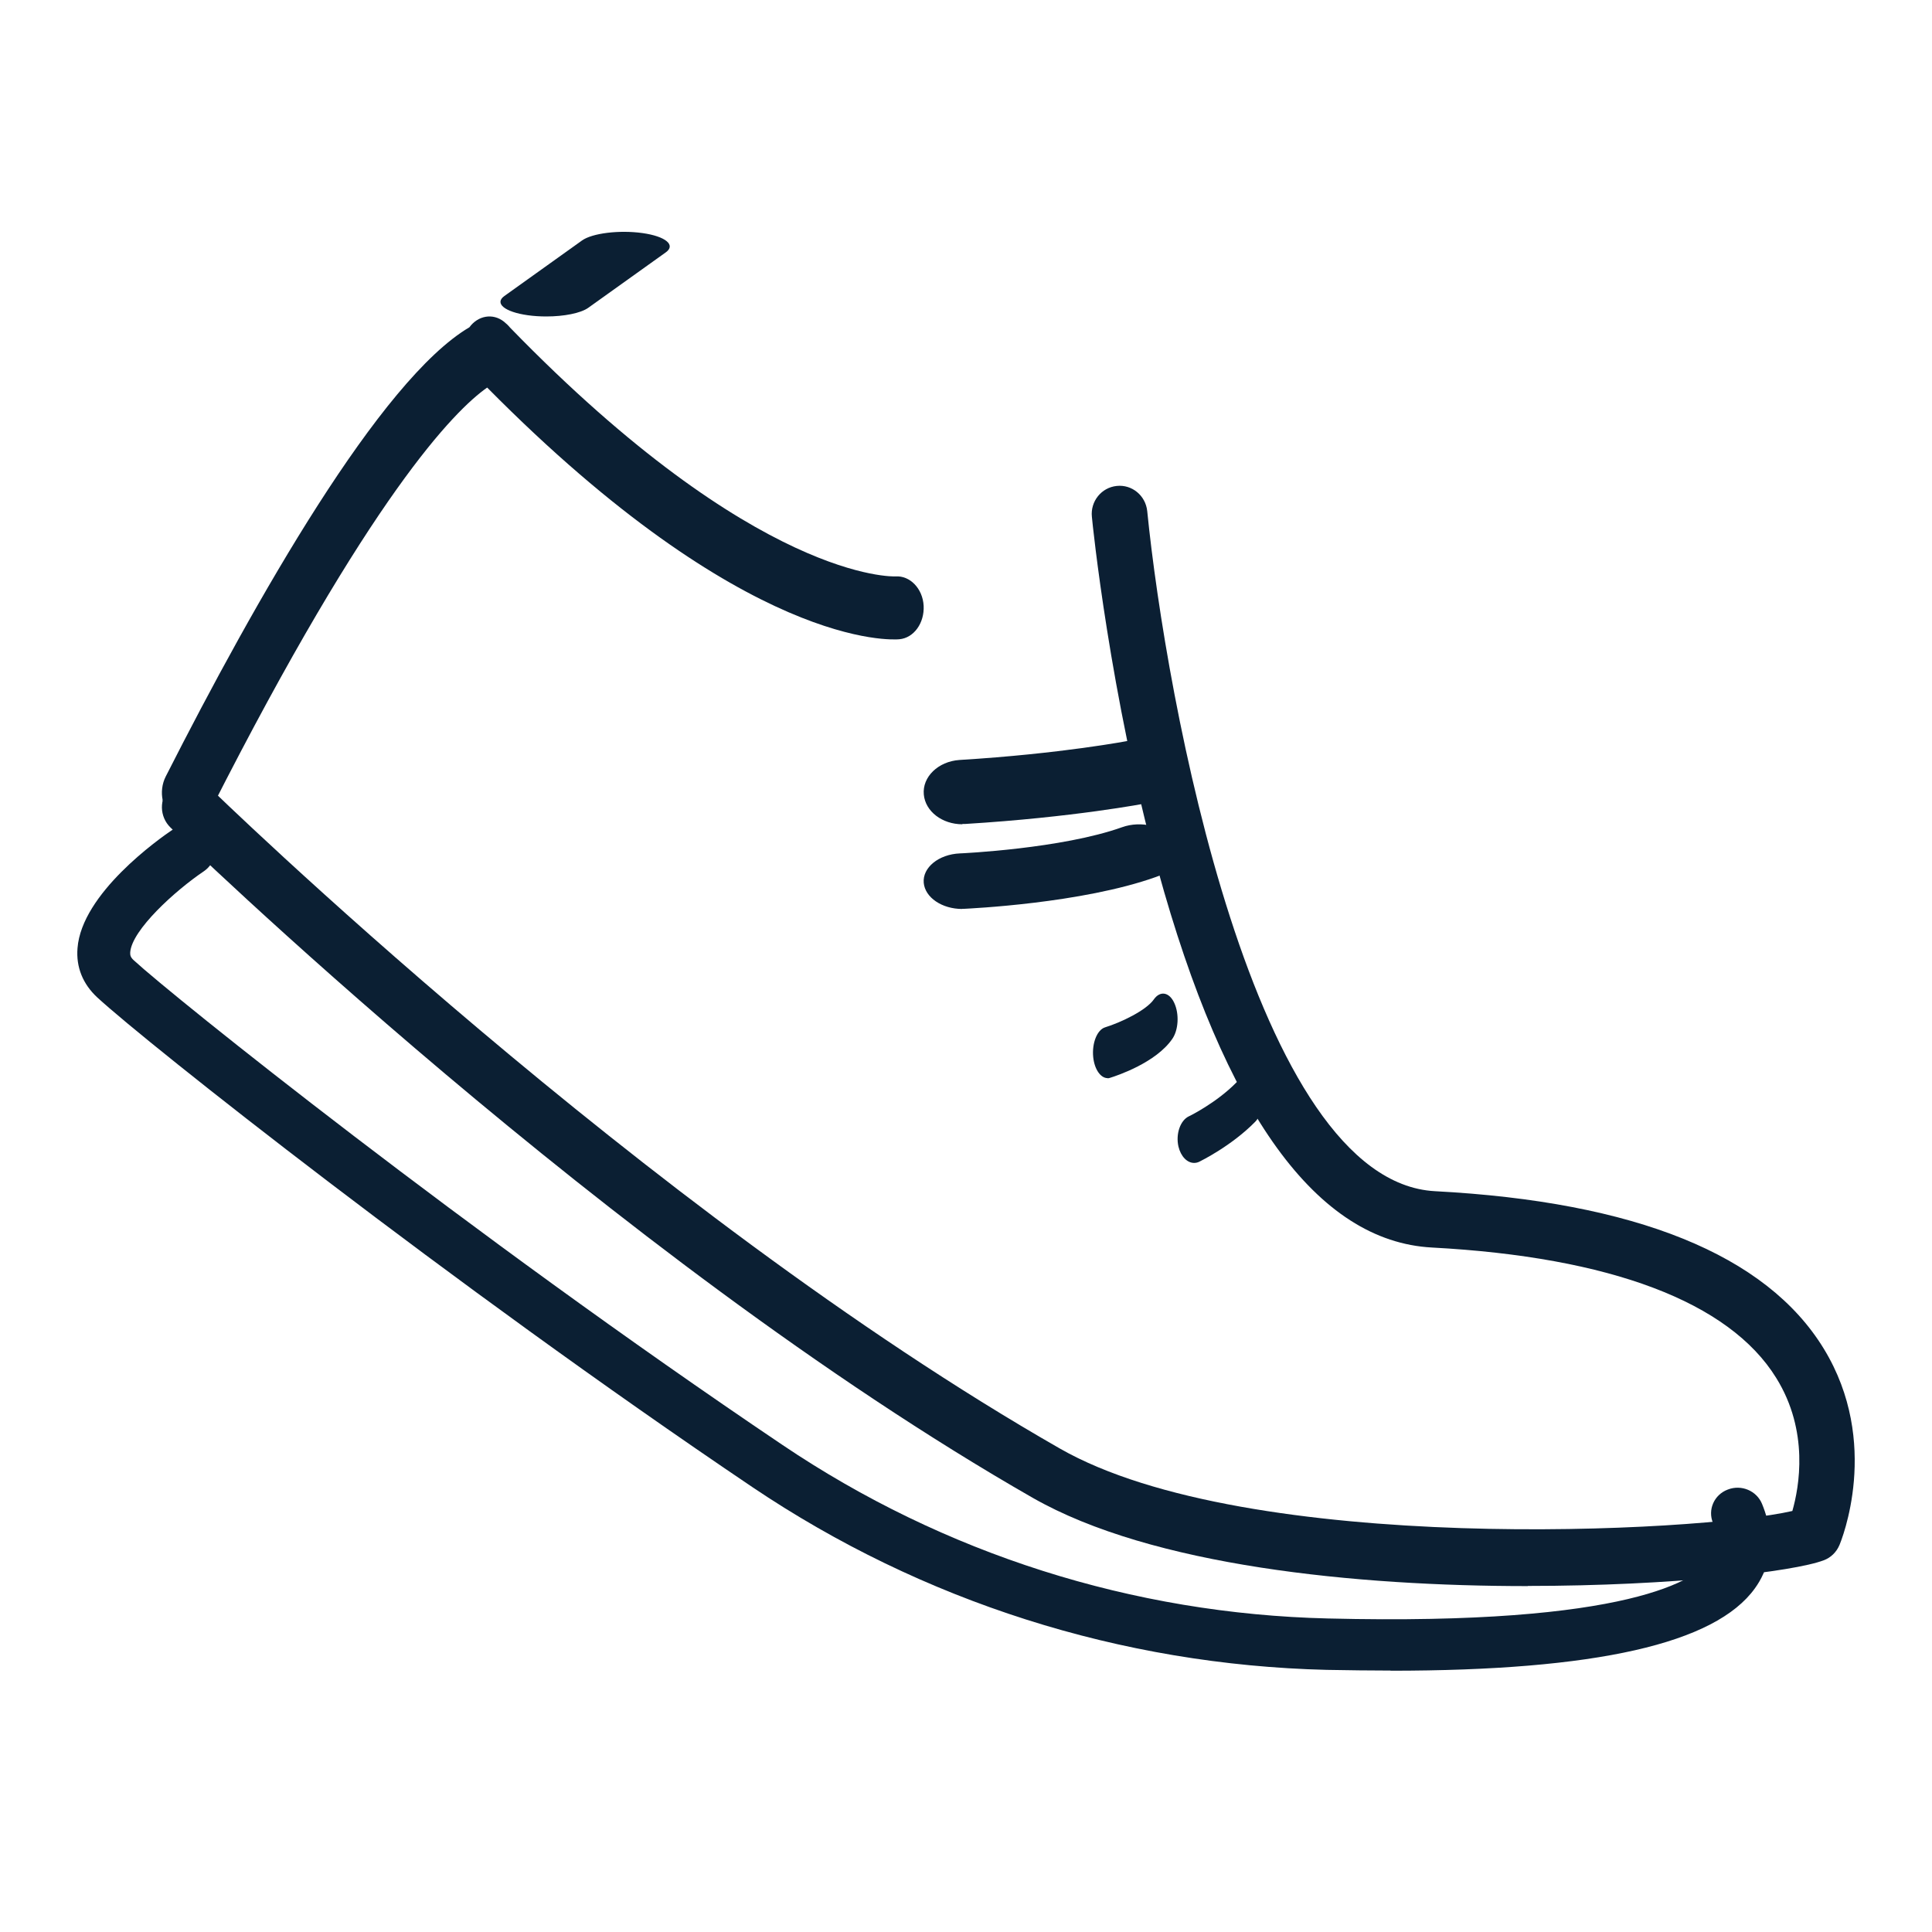
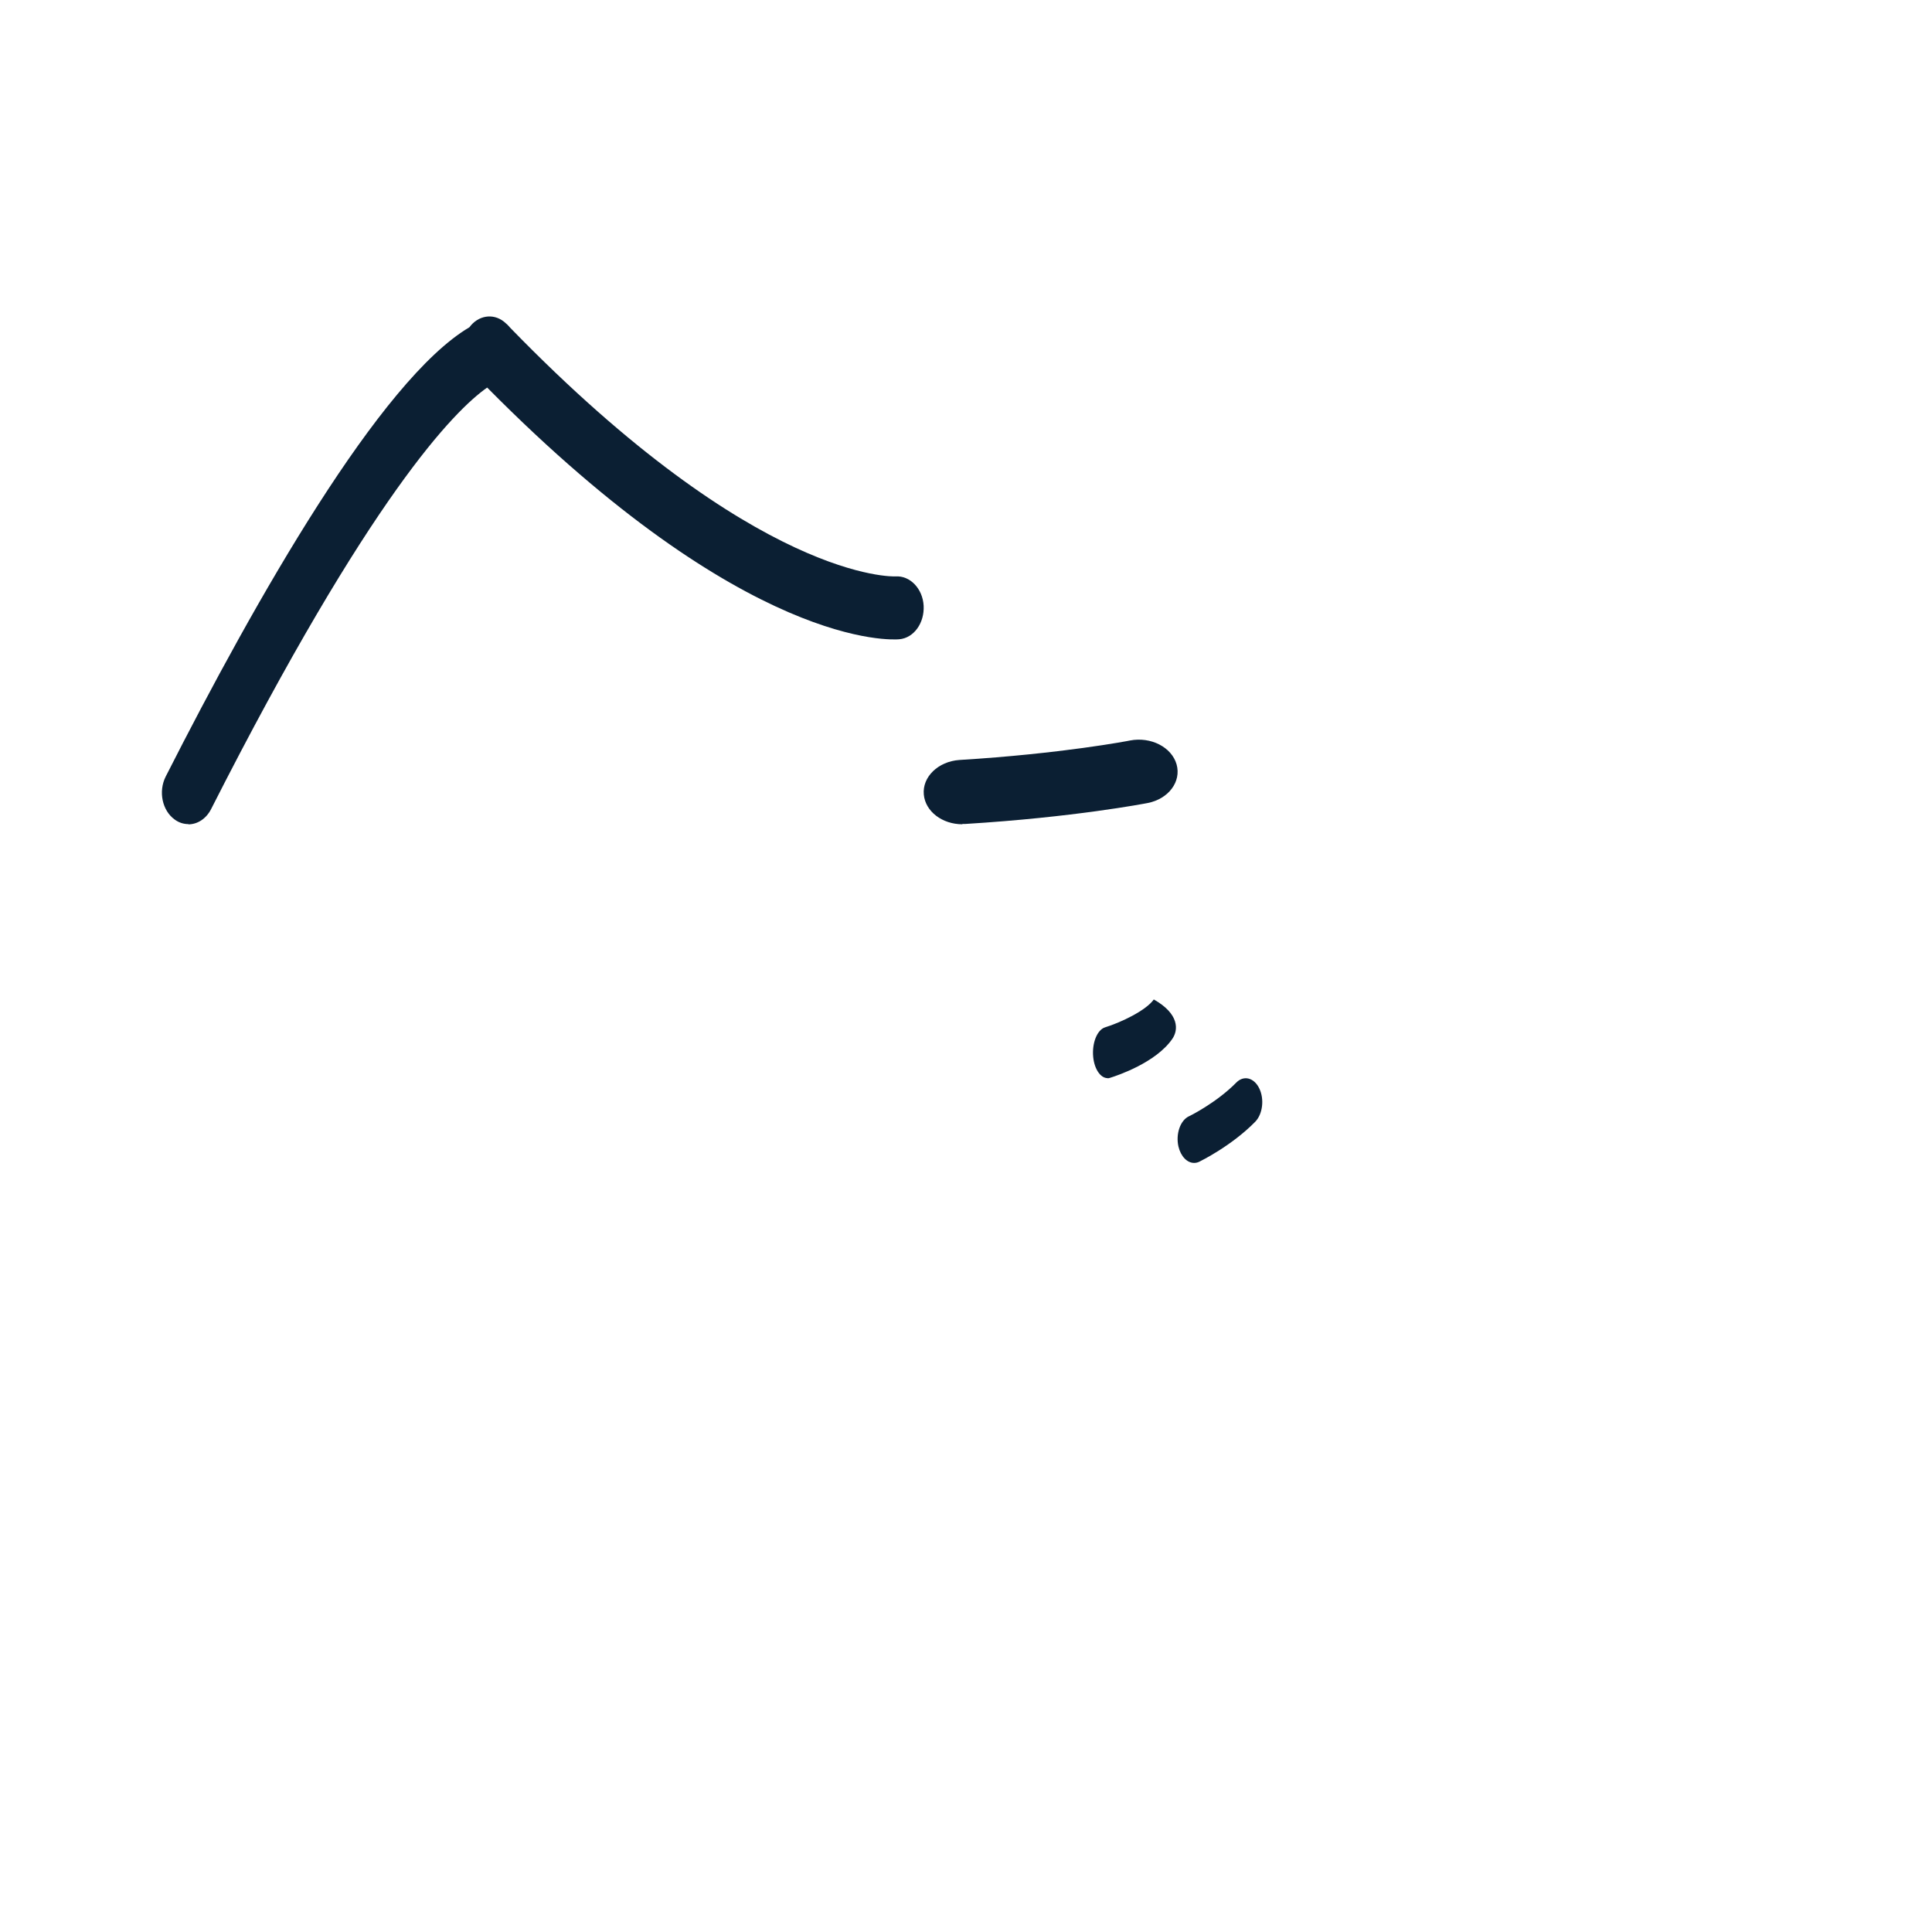
<svg xmlns="http://www.w3.org/2000/svg" width="25" height="25" viewBox="0 0 25 25" fill="none">
  <g clip-path="url(#clip0_2666_57235)">
-     <path d="M19.77 20.524C17.547 20.524 14.908 20.265 13.362 19.381C7.901 16.254 2.263 10.764 2.206 10.708C2.062 10.568 2.058 10.337 2.196 10.193C2.333 10.047 2.561 10.043 2.702 10.182C2.757 10.236 8.331 15.664 13.713 18.743C16.143 20.134 21.979 19.831 23.193 19.552C23.281 19.244 23.413 18.52 22.984 17.83C22.377 16.848 20.837 16.266 18.53 16.143C17.045 16.064 15.851 14.419 14.982 11.25C14.361 8.986 14.137 6.78 14.129 6.688C14.108 6.488 14.252 6.308 14.451 6.288C14.648 6.267 14.824 6.413 14.845 6.613C15.085 9.019 16.223 15.288 18.569 15.414C21.163 15.551 22.857 16.237 23.599 17.451C24.346 18.672 23.825 19.94 23.802 19.994C23.763 20.086 23.689 20.157 23.599 20.19C23.212 20.338 21.639 20.522 19.77 20.522V20.524Z" fill="#0B1F33" />
    <path d="M2.439 10.664C2.378 10.664 2.317 10.646 2.262 10.606C2.099 10.49 2.046 10.241 2.145 10.047C3.312 7.748 4.923 4.913 6.074 4.235C6.186 4.082 6.379 4.049 6.522 4.163C6.552 4.187 6.578 4.212 6.599 4.238C9.802 7.536 11.572 7.459 11.588 7.459C11.773 7.445 11.94 7.615 11.952 7.839C11.963 8.062 11.826 8.255 11.637 8.272C11.557 8.279 9.668 8.416 6.304 5.015C5.882 5.311 4.791 6.412 2.732 10.469C2.667 10.597 2.553 10.667 2.437 10.667L2.439 10.664Z" fill="#0B1F33" />
-     <path d="M17.993 21.617C17.729 21.617 17.453 21.613 17.167 21.608C14.506 21.543 11.936 20.725 9.734 19.242C5.815 16.6 1.902 13.5 1.259 12.907C1.071 12.733 0.983 12.513 1.003 12.269C1.057 11.563 2.049 10.859 2.248 10.726C2.403 10.621 2.616 10.658 2.724 10.81C2.831 10.96 2.794 11.168 2.638 11.274C2.266 11.525 1.707 12.033 1.685 12.322C1.683 12.361 1.689 12.387 1.73 12.425C2.235 12.891 6.032 15.94 10.123 18.696C12.214 20.106 14.656 20.883 17.185 20.943C21.098 21.039 21.96 20.435 22.148 20.171C22.209 20.085 22.267 19.954 22.166 19.707C22.095 19.535 22.181 19.341 22.357 19.275C22.533 19.206 22.731 19.29 22.801 19.461C23.009 19.967 22.866 20.335 22.709 20.552C22.195 21.269 20.65 21.619 17.993 21.619V21.617Z" fill="#0B1F33" />
-     <path d="M7.069 4.095C6.988 4.095 6.907 4.09 6.829 4.079C6.53 4.037 6.394 3.925 6.527 3.83L7.531 3.112C7.663 3.017 8.016 2.974 8.314 3.016C8.612 3.058 8.748 3.17 8.616 3.265L7.612 3.983C7.514 4.053 7.297 4.095 7.069 4.095Z" fill="#0B1F33" />
    <path d="M12.453 10.666C12.192 10.666 11.974 10.5 11.954 10.281C11.933 10.053 12.14 9.853 12.415 9.834C13.732 9.754 14.613 9.585 14.622 9.582C14.892 9.53 15.161 9.668 15.225 9.891C15.288 10.115 15.121 10.338 14.851 10.391C14.814 10.398 13.893 10.576 12.49 10.662C12.479 10.662 12.464 10.662 12.453 10.662V10.666Z" fill="#0B1F33" />
-     <path d="M12.451 11.762C12.189 11.762 11.97 11.614 11.953 11.423C11.936 11.226 12.147 11.055 12.42 11.043C12.434 11.043 13.74 10.983 14.52 10.704C14.765 10.616 15.067 10.69 15.186 10.866C15.309 11.045 15.206 11.261 14.961 11.347C13.996 11.692 12.539 11.756 12.477 11.76C12.468 11.76 12.457 11.76 12.448 11.76L12.451 11.762Z" fill="#0B1F33" />
-     <path d="M14.332 13.951C14.242 13.951 14.162 13.837 14.146 13.678C14.128 13.498 14.197 13.326 14.299 13.294C14.501 13.232 14.83 13.076 14.93 12.933C15.011 12.817 15.13 12.836 15.195 12.978C15.261 13.12 15.25 13.328 15.169 13.444C14.958 13.75 14.461 13.917 14.364 13.947C14.353 13.951 14.341 13.953 14.33 13.953L14.332 13.951Z" fill="#0B1F33" />
+     <path d="M14.332 13.951C14.242 13.951 14.162 13.837 14.146 13.678C14.128 13.498 14.197 13.326 14.299 13.294C14.501 13.232 14.83 13.076 14.93 12.933C15.261 13.12 15.25 13.328 15.169 13.444C14.958 13.75 14.461 13.917 14.364 13.947C14.353 13.951 14.341 13.953 14.33 13.953L14.332 13.951Z" fill="#0B1F33" />
    <path d="M15.451 15.048C15.363 15.048 15.28 14.966 15.249 14.836C15.212 14.673 15.273 14.498 15.384 14.445C15.388 14.445 15.741 14.27 15.998 14.008C16.094 13.911 16.227 13.944 16.295 14.084C16.363 14.224 16.339 14.417 16.242 14.516C15.935 14.829 15.537 15.023 15.52 15.032C15.498 15.043 15.475 15.048 15.453 15.048H15.451Z" fill="#0B1F33" />
  </g>
  <defs>
    <clipPath id="clip0_2666_57235">
      <rect width="25" height="25" fill="white" />
    </clipPath>
  </defs>
</svg>